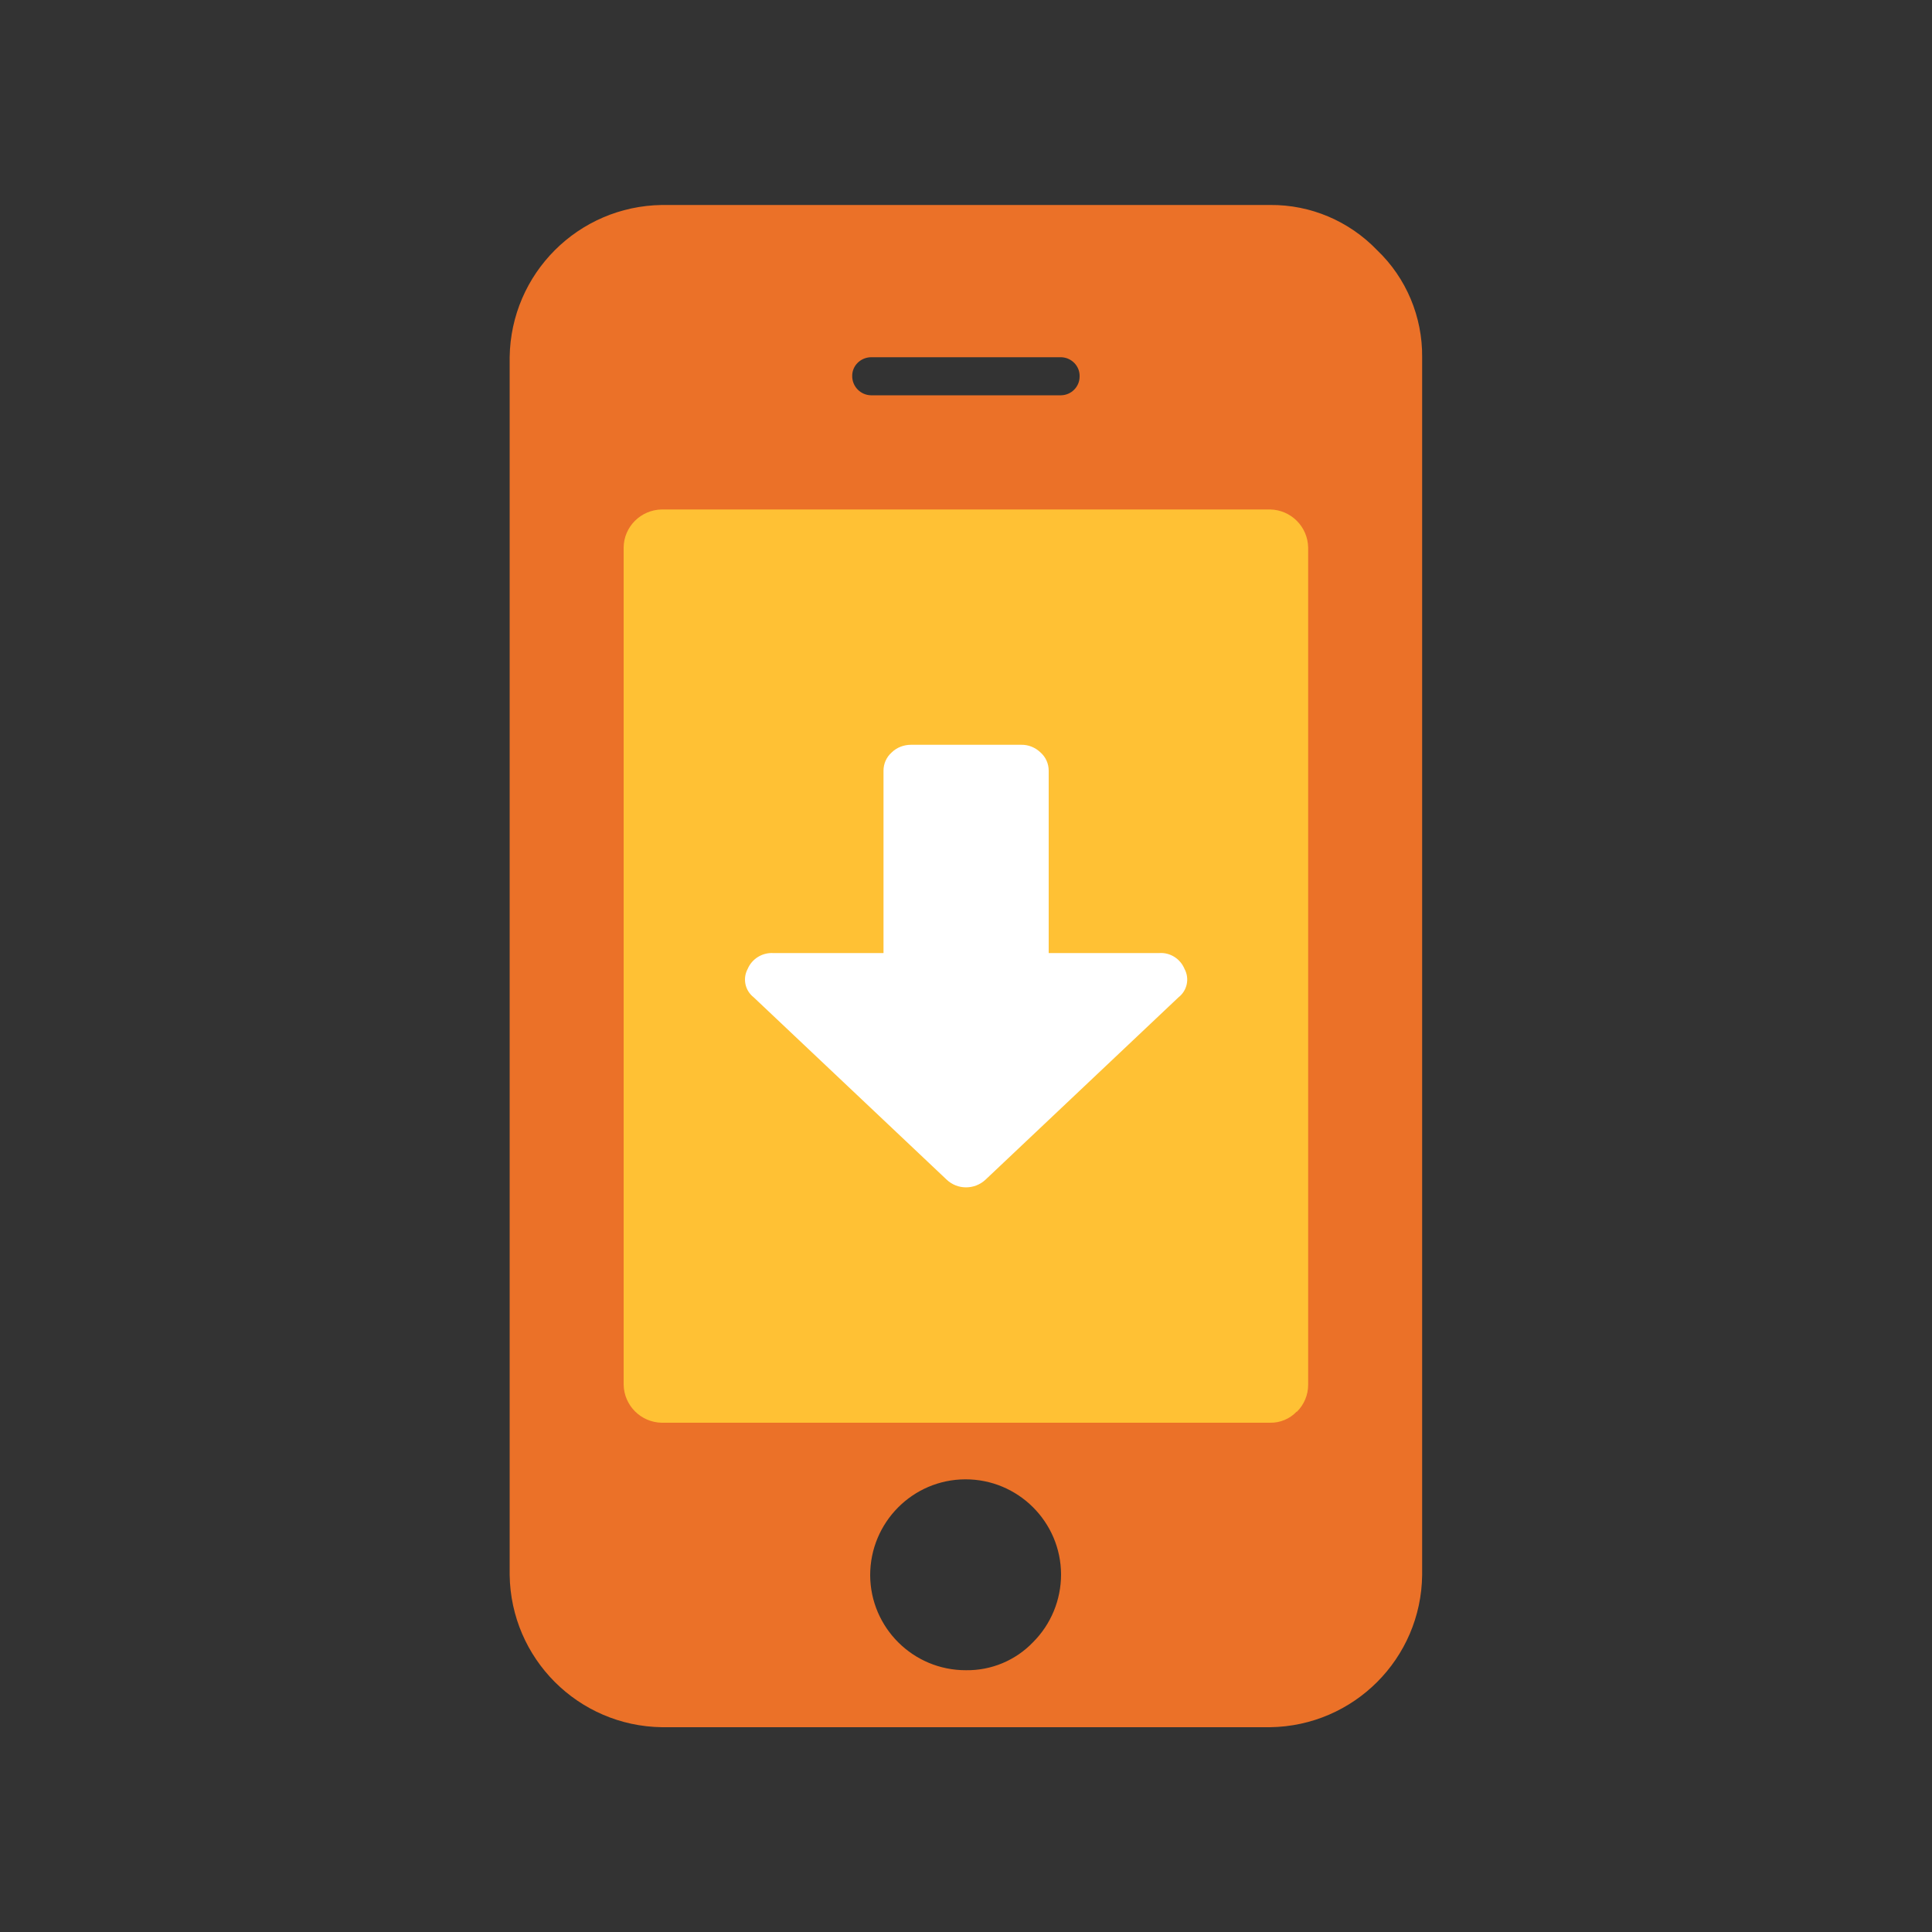
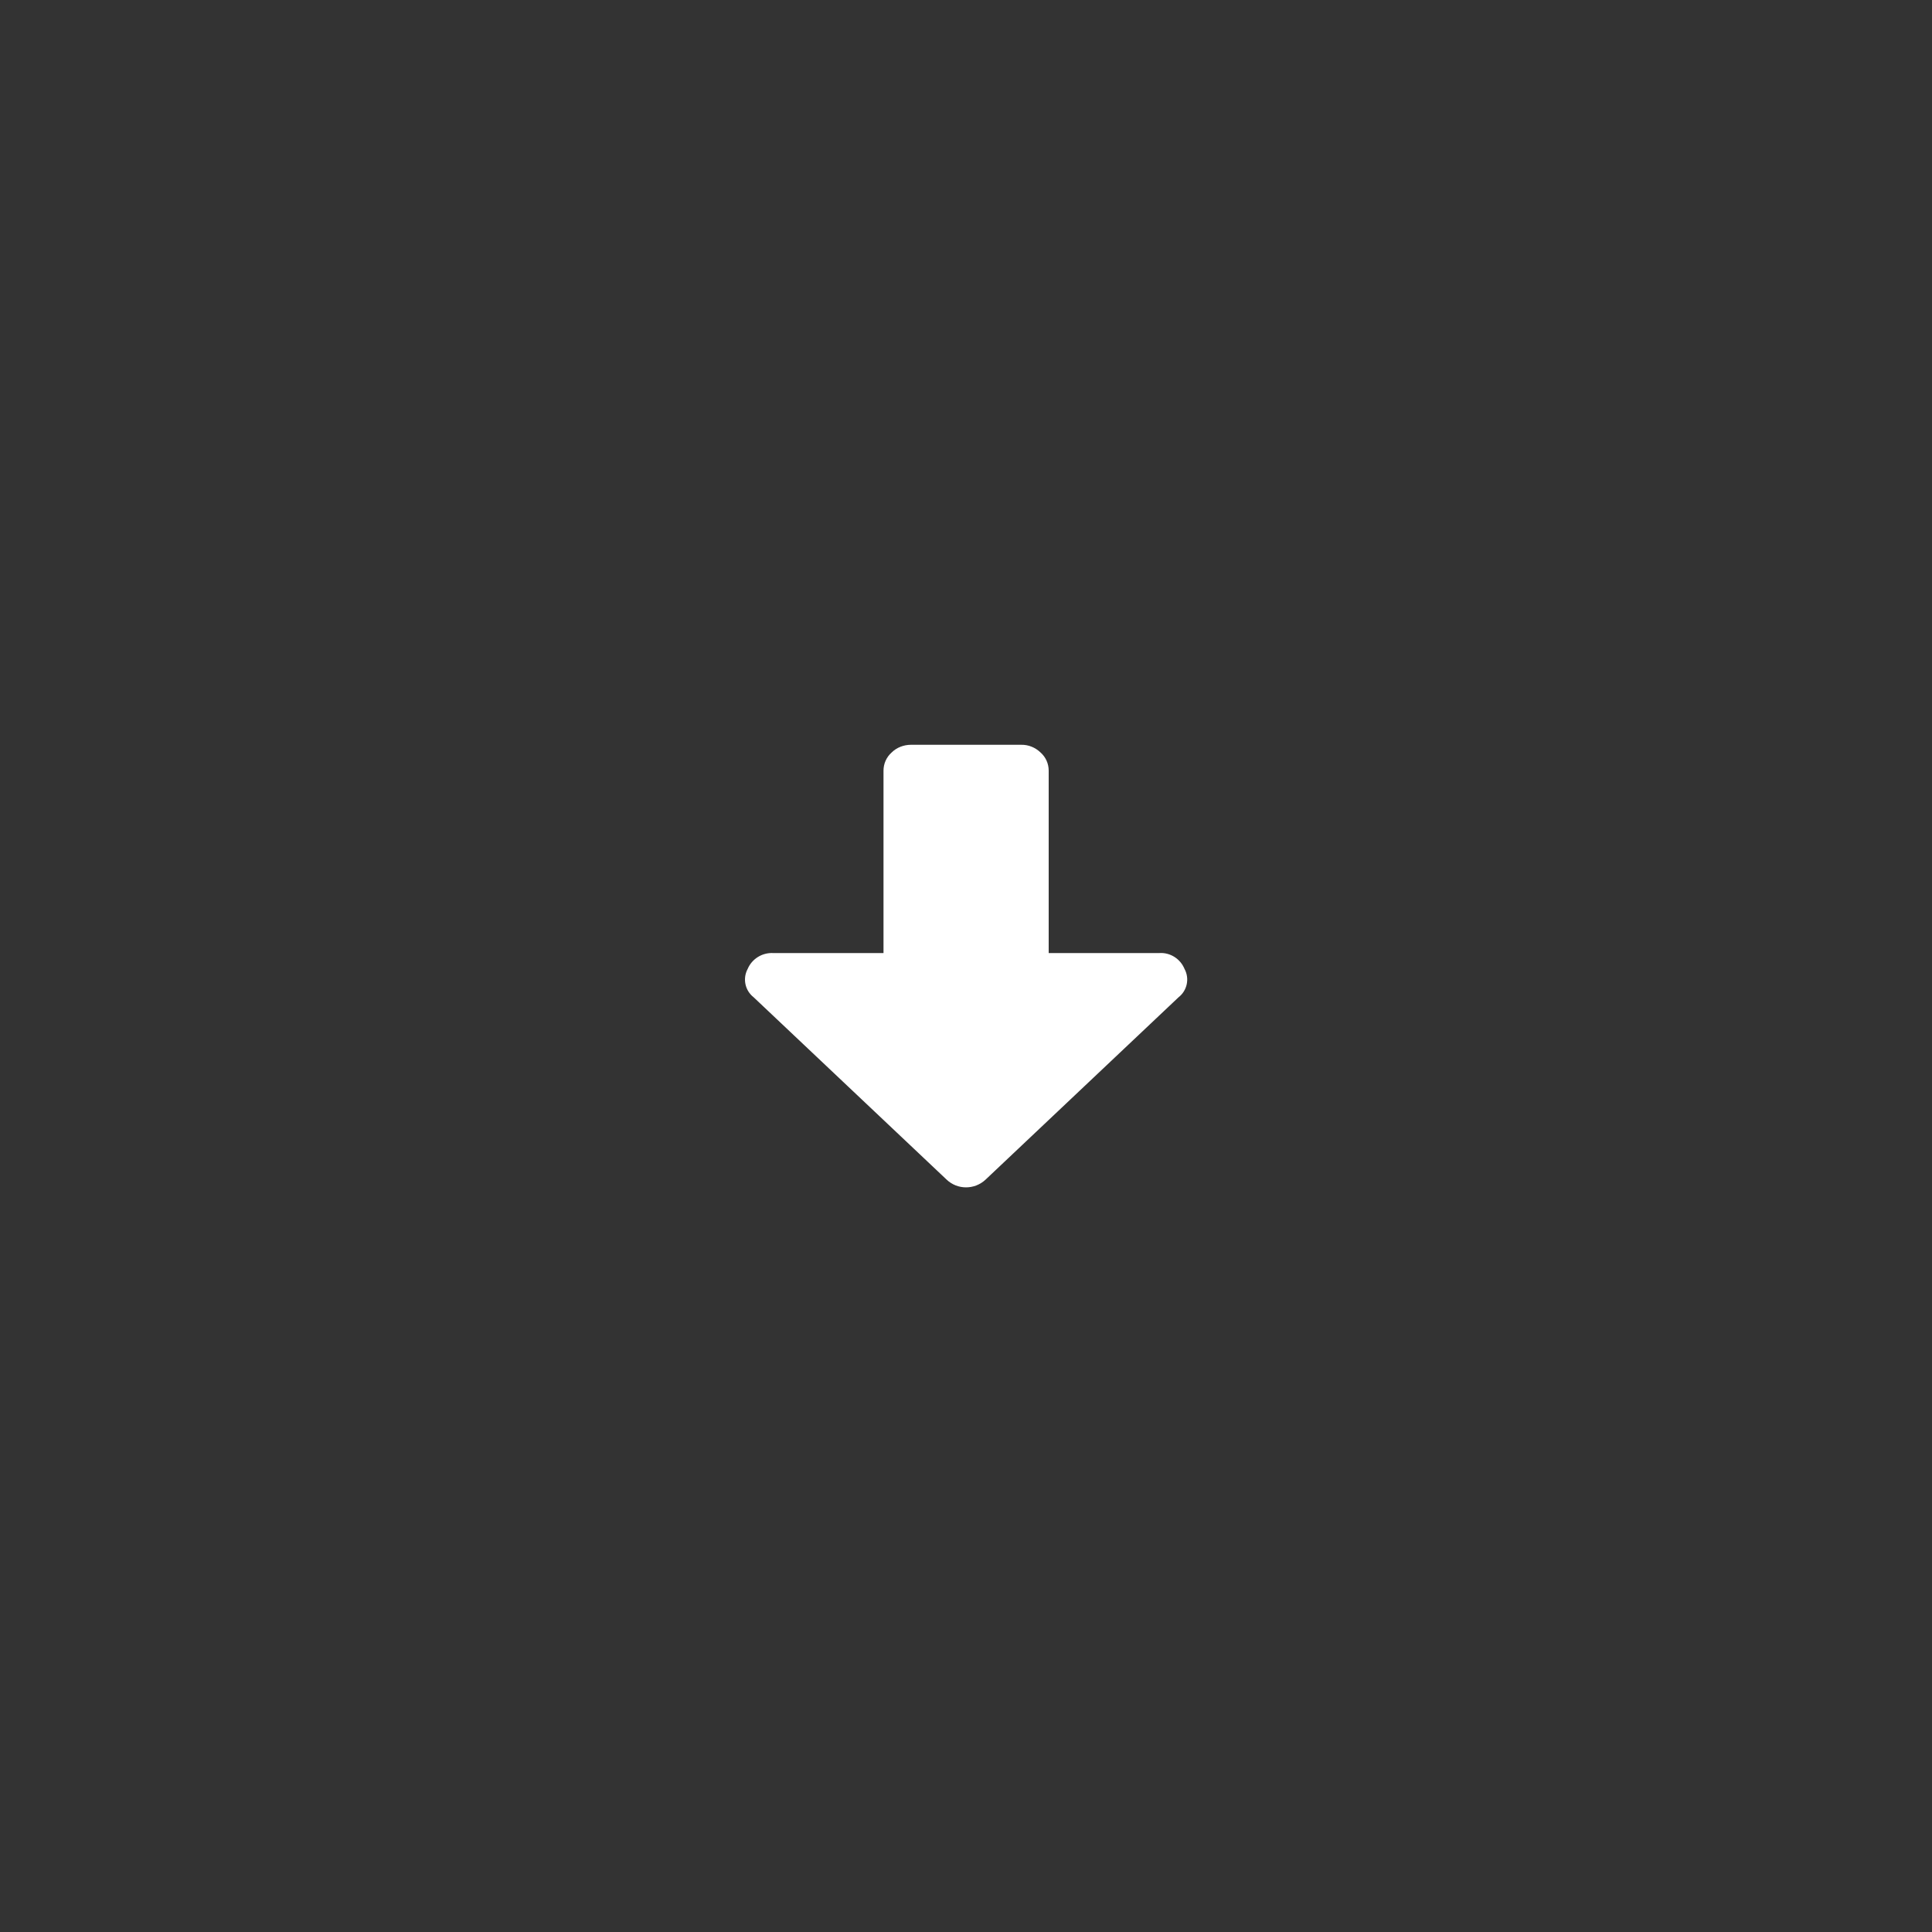
<svg xmlns="http://www.w3.org/2000/svg" id="mobile-backup" viewBox="0 0 100 100">
  <rect x="0" y="0" width="100" height="100" fill="#333333" stroke="none" />
-   <path d="m71.28,12.95c-1.45-1.51-3.45-2.36-5.54-2.34h-31.48c-4.33.06-7.82,3.55-7.88,7.88v63.03c.06,4.33,3.55,7.82,7.88,7.88h31.48c4.33-.06,7.82-3.55,7.87-7.88V18.49c.02-2.09-.82-4.1-2.33-5.54Zm-26.2,5.54h9.84c.54.01.98.46.96,1,0,.53-.43.96-.96.97h-9.84c-.54-.01-.98-.46-.97-1.01,0-.53.44-.95.97-.96Zm8.39,66.51c-.9.94-2.16,1.47-3.47,1.45-2.73.01-4.95-2.2-4.96-4.92,0-2.73,2.2-4.95,4.92-4.96,2.73-.01,4.95,2.2,4.96,4.92,0,1.32-.52,2.58-1.45,3.51Z" style="fill: #eb7128; fill-rule: evenodd; stroke-width: 0px;" />
-   <path id="fa-mobile_1_copy_2" data-name="fa-mobile 1 copy 2" d="m67.12,73.06c-.36.38-.86.59-1.38.58h-31.49c-1.08-.02-1.95-.89-1.97-1.97V28.34c.01-1.08.89-1.95,1.97-1.97h31.49c1.08.02,1.95.89,1.97,1.97v43.34c0,.52-.21,1.02-.58,1.39h-.01Z" style="fill: #ffc134; fill-rule: evenodd; stroke-width: 0px;" />
  <path d="m59.99,49.33h-5.71v-9.44c0-.36-.15-.7-.42-.94-.27-.26-.63-.41-1.01-.4h-5.7c-.37,0-.74.14-1,.4-.27.24-.42.58-.42.94v9.44h-5.71c-.57-.03-1.1.3-1.32.82-.27.5-.14,1.12.31,1.47l9.99,9.44c.56.53,1.44.53,2.01,0l9.99-9.44c.45-.35.58-.97.31-1.47-.22-.53-.75-.86-1.31-.82h0Z" style="fill: #fff; fill-rule: evenodd; stroke-width: 0px;" />
</svg>